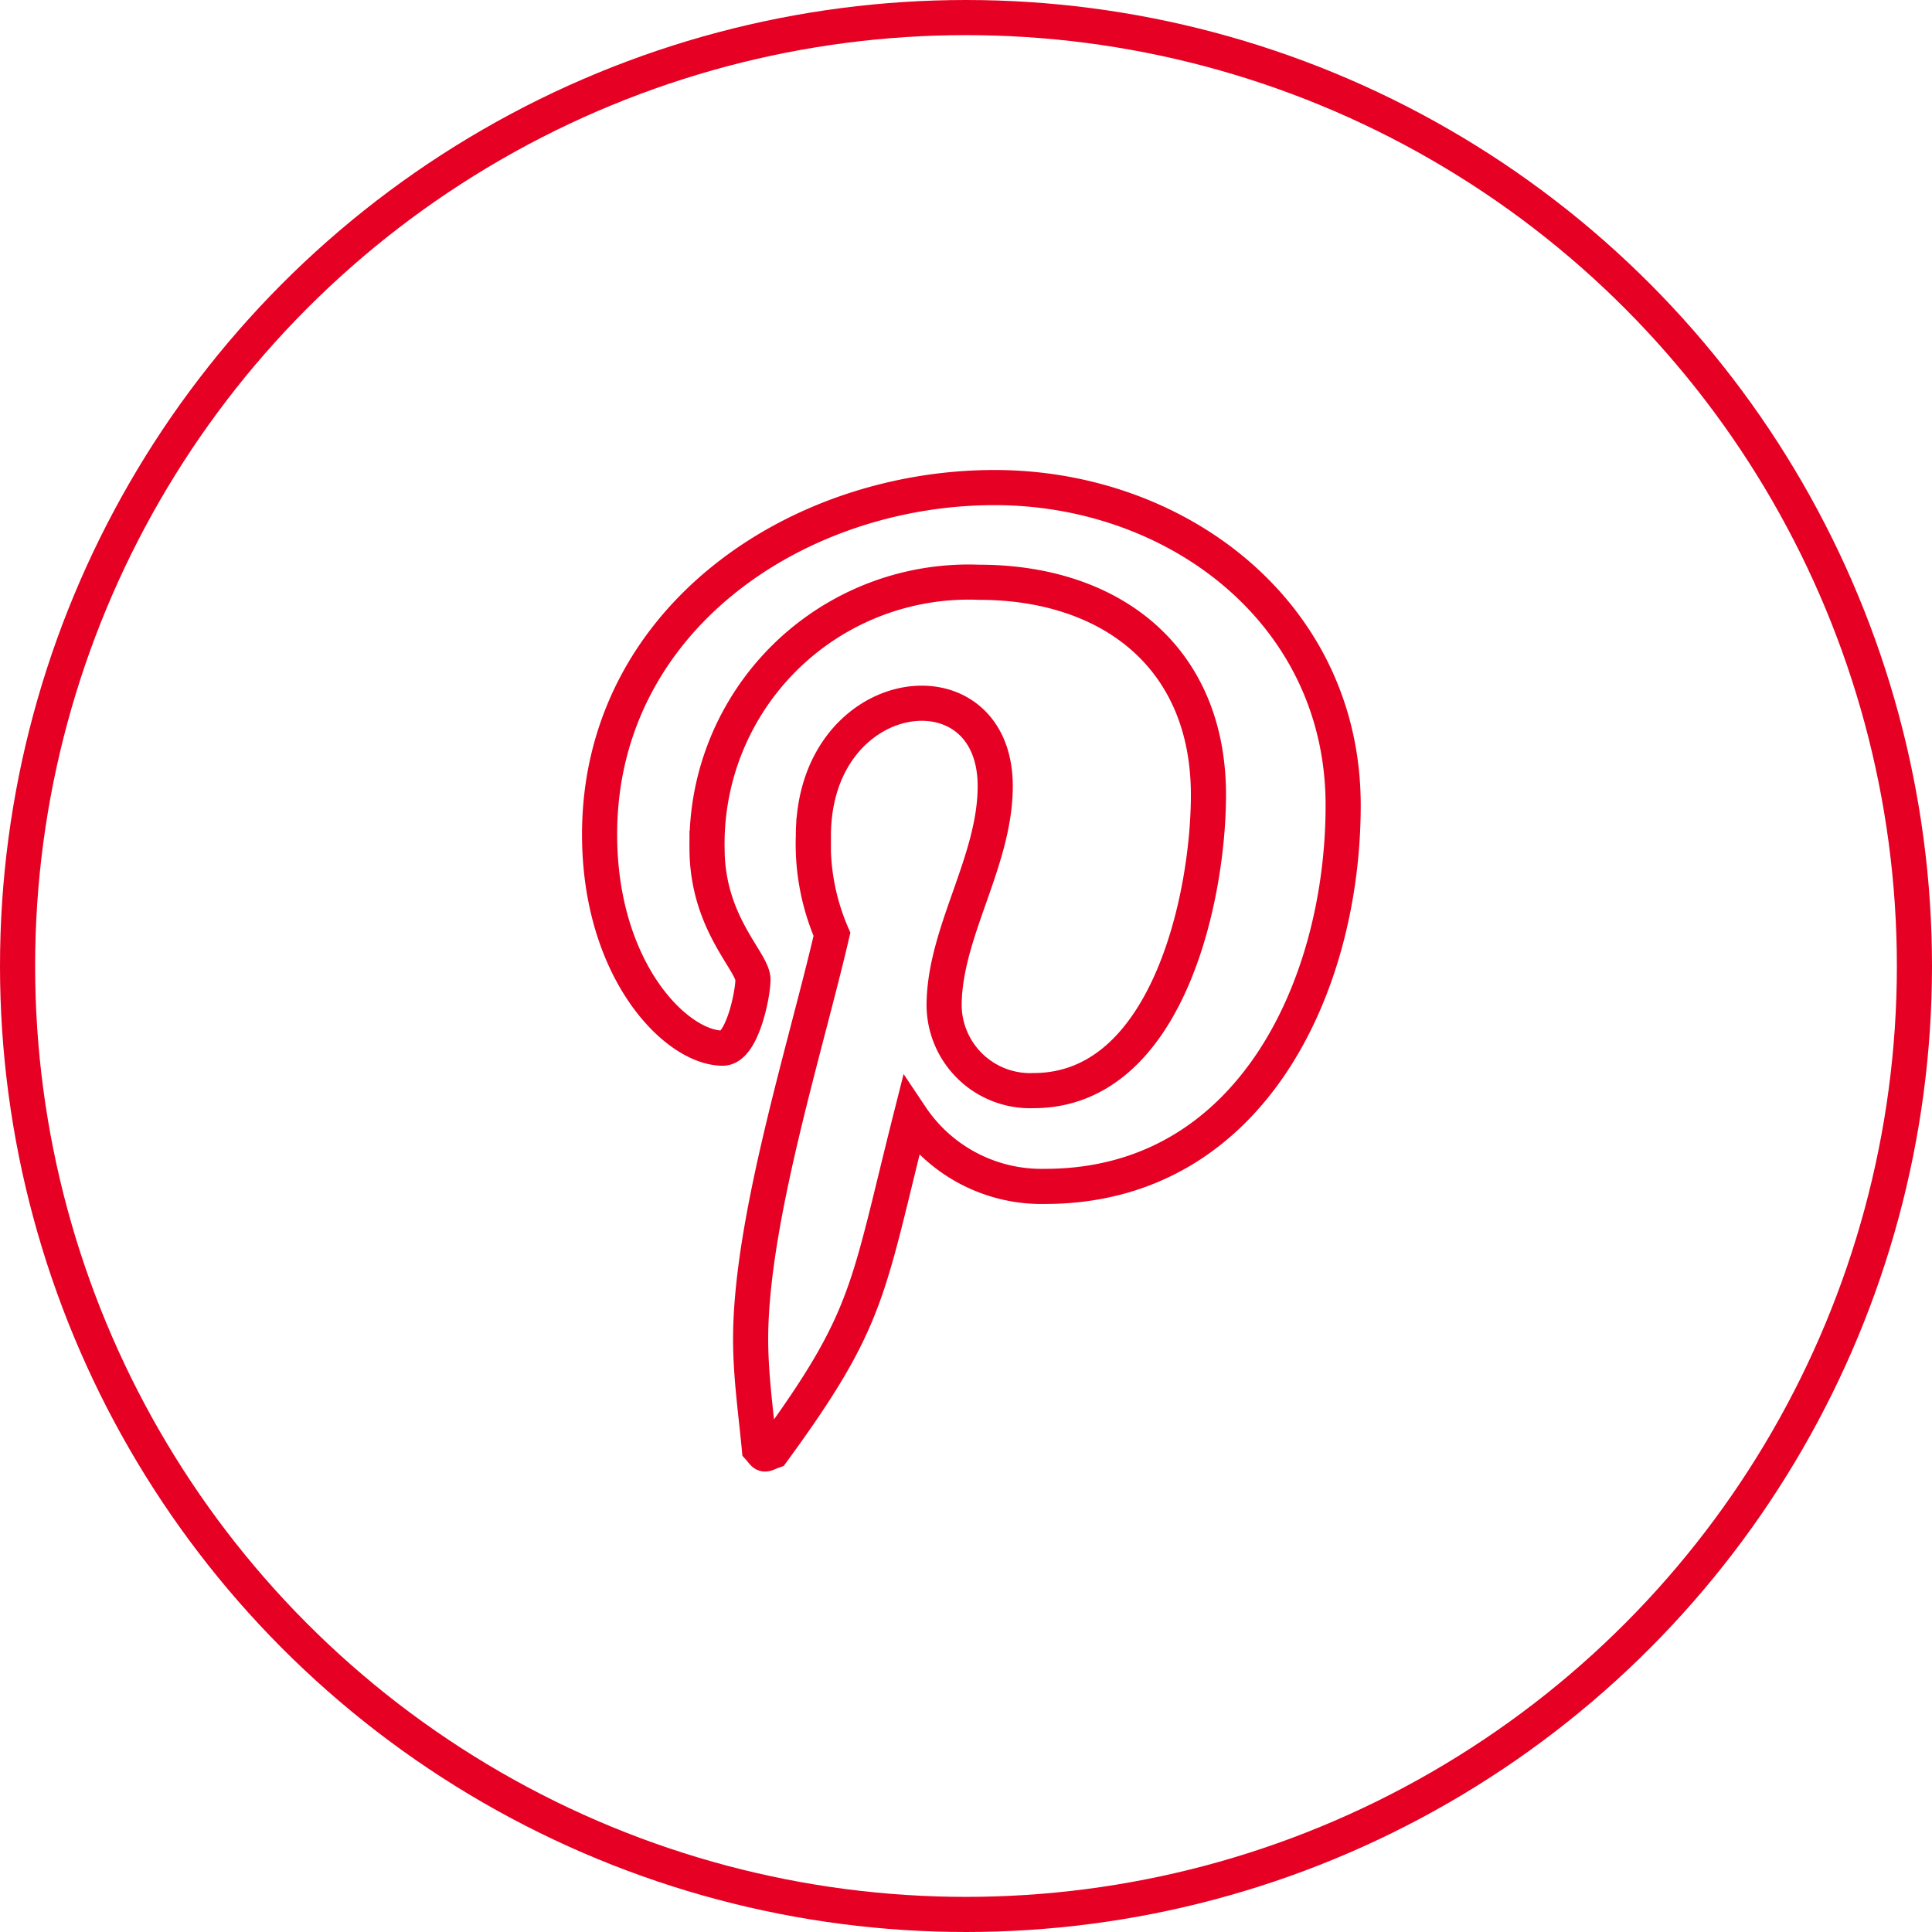
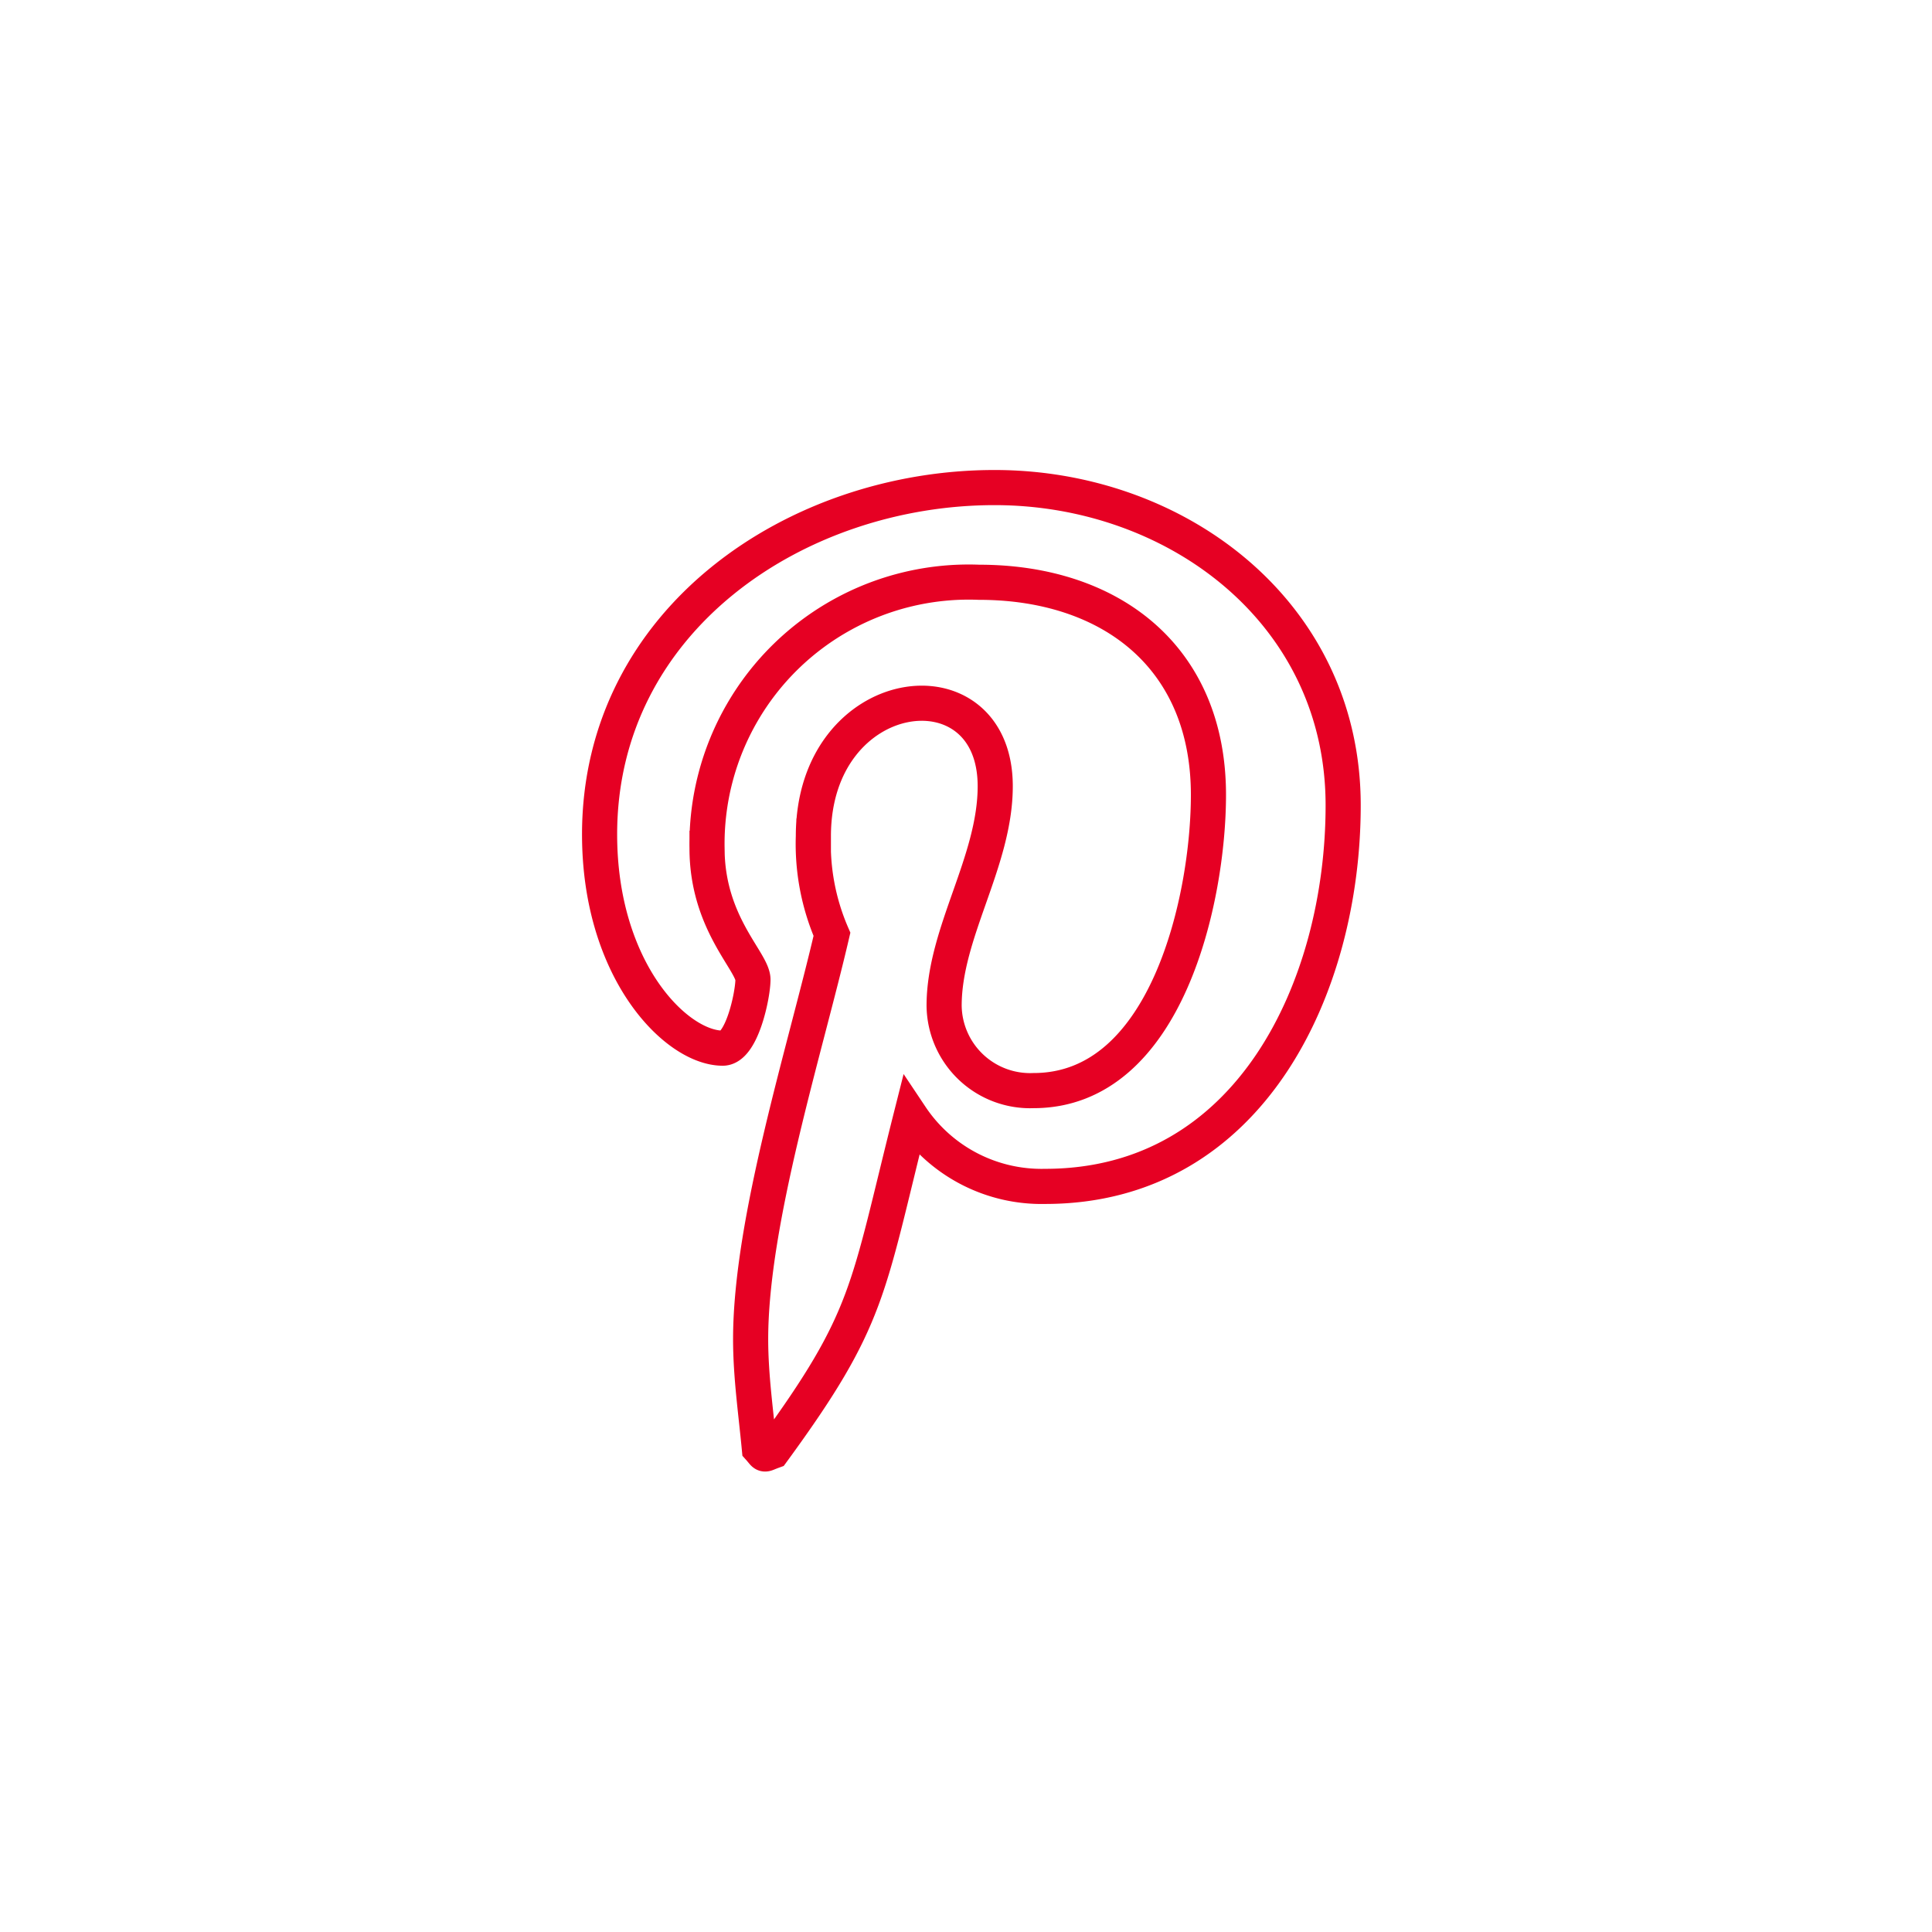
<svg xmlns="http://www.w3.org/2000/svg" width="55" height="55" viewBox="0 0 55 55">
  <g data-name="Grupo 5232">
    <g data-name="Elipse 495" style="stroke:#E60023;fill:none">
-       <circle cx="27.5" cy="27.5" r="27.5" style="stroke:none" />
-       <circle cx="27.5" cy="27.5" r="27" style="fill:none" />
-     </g>
+       </g>
    <path data-name="Icon awesome-pinterest-p" d="M11.246.457C5.59.457 0 4.228 0 10.33c0 3.881 2.183 6.086 3.506 6.086.546 0 .86-1.522.86-1.952 0-.513-1.307-1.6-1.307-3.738A7.45 7.45 0 0 1 10.8 3.153c3.754 0 6.533 2.133 6.533 6.053 0 2.927-1.174 8.418-4.978 8.418a2.448 2.448 0 0 1-2.547-2.415c0-2.084 1.455-4.1 1.455-6.251 0-3.649-5.177-2.988-5.177 1.422a6.477 6.477 0 0 0 .529 2.795C5.855 16.45 4.3 21.328 4.3 24.7c0 1.042.149 2.067.248 3.109.187.209.094.187.38.083 2.778-3.8 2.679-4.548 3.936-9.526a4.471 4.471 0 0 0 3.82 1.985c5.855 0 8.484-5.706 8.484-10.849.001-5.473-4.729-9.045-9.922-9.045z" transform="translate(17.069 13.423)" style="stroke:#E60023;fill:none" />
  </g>
</svg>